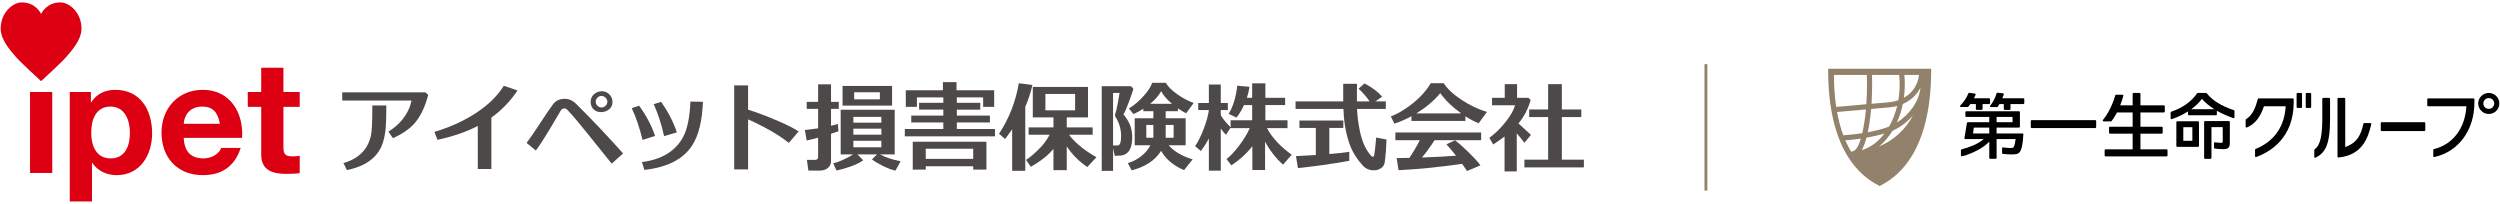
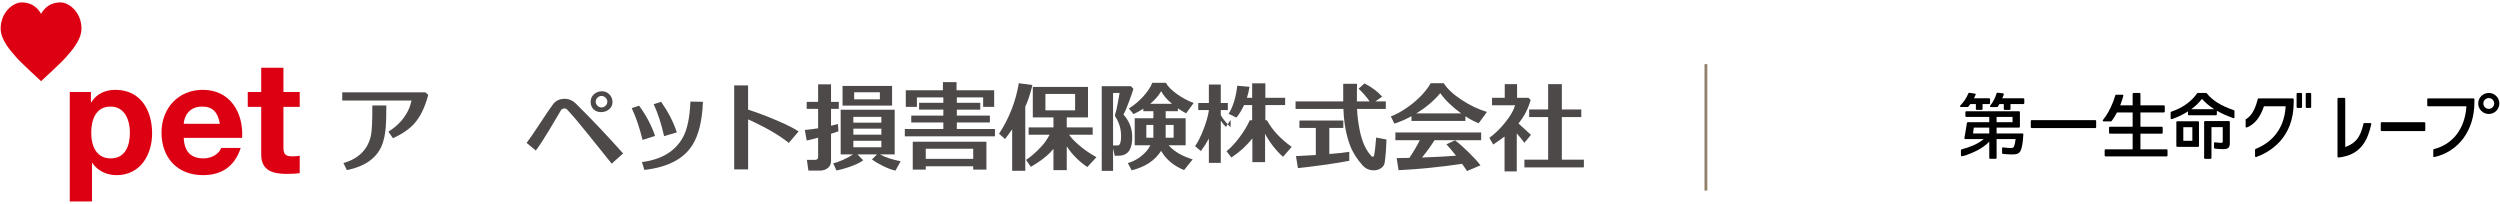
<svg xmlns="http://www.w3.org/2000/svg" version="1.1" id="_レイヤー_2" x="0px" y="0px" width="466px" height="38px" viewBox="0 0 466 38" enable-background="new 0 0 466 38" xml:space="preserve">
  <rect x="317.717" y="11.956" fill="#92826B" width="0.531" height="23.567" />
-   <path fill="#92826B" d="M340.768,12.808L340.768,12.808v0.42c0,7.518,1.633,17.326,9.406,21.344l0.197,0.1l0.194-0.1  c7.772-4.018,9.406-13.826,9.406-21.344v-0.42C359.971,12.808,340.768,12.808,340.768,12.808z M347.031,27.987L347.031,27.987  c0.325-0.575,0.619-1.35,0.878-2.321l0.027-0.004c1.169-0.205,2.299-0.459,3.325-0.764  C350.096,26.421,348.641,27.512,347.031,27.987z M348.779,20.311L348.779,20.311l3.538-0.312c0.457-0.05,0.894-0.131,1.312-0.247  c-0.341,1.411-0.856,2.711-1.509,3.848c-1.088,0.424-2.501,0.779-3.968,1.049C348.432,23.373,348.641,21.904,348.779,20.311  L348.779,20.311z M353.568,22.863L353.568,22.863c0.492-1.072,0.871-2.24,1.126-3.485c1.455-0.632,2.585-1.681,3.275-3.015  C357.724,18.803,356.125,21.178,353.568,22.863z M350.273,27.289L350.273,27.289c0.944-0.779,1.788-1.766,2.492-2.918  c1.425-0.609,2.795-1.681,3.809-2.838C355.215,24.109,352.986,26.159,350.273,27.289z M355.057,15.75L355.057,15.75  c0-0.601-0.027-1.195-0.085-1.781h2.729c-0.22,1.873-1.235,3.373-2.81,4.252C355,17.419,355.058,16.594,355.057,15.75L355.057,15.75  z M352.224,19.047L352.224,19.047l-3.371,0.297c0.077-1.156,0.116-2.359,0.116-3.593c0-0.601-0.008-1.195-0.027-1.781h5.063  c0.062,0.582,0.093,1.176,0.093,1.781c0,1.01-0.085,1.993-0.248,2.938C353.346,18.863,352.801,18.986,352.224,19.047L352.224,19.047  z M341.85,13.969h6.127c0.02,0.586,0.031,1.18,0.031,1.781c0,1.265-0.042,2.502-0.124,3.678l-5.616,0.498  C341.964,17.887,341.851,15.851,341.85,13.969L341.85,13.969z M342.427,20.874L342.427,20.874l5.376-0.474  c-0.147,1.639-0.376,3.142-0.673,4.418v0.008c-1.243,0.193-2.477,0.327-3.538,0.385C343.073,23.816,342.694,22.35,342.427,20.874z   M345.059,28.261L345.059,28.261c-0.341-0.517-0.782-1.384-1.095-2.109c0.898-0.062,1.889-0.17,2.899-0.316  C346.302,27.644,345.737,28.253,345.059,28.261z" />
  <path d="M461.073,18.336h-8.473c-0.089,0-0.159,0.069-0.159,0.158v1.153c0,0.088,0.07,0.158,0.159,0.158h7.138  c-0.24,4.118-2.501,7.102-6.054,7.989c-0.07,0.015-0.12,0.081-0.12,0.154v1.172c0,0.05,0.023,0.093,0.062,0.123  c0.027,0.023,0.062,0.035,0.096,0.035c0.012,0,0.023,0,0.035-0.004c4.54-1.006,7.474-5.012,7.474-10.202v-0.578  C461.231,18.406,461.161,18.336,461.073,18.336L461.073,18.336z" />
  <path d="M463.906,17.326L463.906,17.326c-1.084,0-1.966,0.879-1.966,1.959s0.882,1.962,1.966,1.962c1.084,0,1.97-0.879,1.97-1.962  S464.994,17.326,463.906,17.326z M463.906,20.295L463.906,20.295c-0.557,0-1.01-0.451-1.01-1.01c0-0.555,0.453-1.006,1.01-1.006  c0.561,0,1.014,0.451,1.014,1.006C464.919,19.844,464.466,20.295,463.906,20.295z" />
  <path d="M428.941,17.326h-0.697c-0.089,0-0.158,0.069-0.158,0.158v2.479c0,0.085,0.07,0.158,0.158,0.158h0.697  c0.089,0,0.158-0.073,0.158-0.158v-2.479C429.099,17.395,429.029,17.326,428.941,17.326z" />
  <path d="M430.644,17.326h-0.697c-0.089,0-0.159,0.069-0.159,0.158v2.479c0,0.085,0.07,0.158,0.159,0.158h0.697  c0.085,0,0.159-0.073,0.159-0.158v-2.479C430.803,17.395,430.729,17.326,430.644,17.326z" />
  <path d="M427.385,18.336h-6.379c-0.073,0-0.135,0.046-0.155,0.116l-0.116,0.424c-0.468,1.7-1.146,2.787-2.071,3.327  c-0.05,0.031-0.077,0.081-0.077,0.139v1.273c0,0.054,0.023,0.1,0.07,0.131c0.043,0.031,0.097,0.034,0.147,0.015  c1.444-0.559,2.52-1.889,3.194-3.956h4.052c-0.275,4.815-3.201,6.986-5.609,7.962c-0.062,0.023-0.101,0.081-0.101,0.146v1.211  c0,0.054,0.027,0.1,0.07,0.131c0.027,0.019,0.058,0.027,0.089,0.027c0.019,0,0.039-0.004,0.058-0.008  c2.609-0.956,6.987-3.555,6.987-10.202v-0.578C427.544,18.406,427.474,18.336,427.385,18.336z" />
  <path d="M451.917,22.778h-7.985c-0.085,0-0.158,0.069-0.158,0.158v1.334c0,0.088,0.073,0.162,0.158,0.162h7.985  c0.089,0,0.158-0.073,0.158-0.162v-1.334C452.076,22.848,452.005,22.778,451.917,22.778z" />
  <path d="M390.568,22.392h-11.871c-0.089,0-0.159,0.073-0.159,0.158v1.161c0,0.089,0.07,0.158,0.159,0.158h11.871  c0.089,0,0.159-0.069,0.159-0.158V22.55C390.727,22.465,390.656,22.392,390.568,22.392z" />
  <path d="M366.886,19.894L366.886,19.894c0.155-0.185,0.279-0.351,0.383-0.501h1.033v0.933c0,0.085,0.07,0.158,0.159,0.158h0.933  c0.089,0,0.158-0.073,0.158-0.158v-0.929l1.231-0.004c0.089,0,0.163-0.069,0.163-0.158v-0.756c0-0.088-0.074-0.158-0.163-0.158  h-2.841L368,18.205c0.093-0.181,0.17-0.332,0.255-0.536c0.02-0.046,0.015-0.097-0.008-0.139c-0.023-0.043-0.066-0.073-0.112-0.077  l-1.053-0.162c-0.07-0.008-0.143,0.031-0.17,0.1c-0.318,0.798-0.871,1.634-1.518,2.29c-0.042,0.046-0.058,0.112-0.031,0.17  c0.023,0.062,0.082,0.1,0.143,0.1h1.258c0.046,0,0.093-0.023,0.12-0.058L366.886,19.894z" />
  <path d="M377.17,18.321h-3.944c0.108-0.243,0.178-0.417,0.282-0.706c0.015-0.046,0.012-0.097-0.011-0.135  c-0.027-0.042-0.07-0.069-0.116-0.077l-1.045-0.127c-0.081-0.012-0.151,0.039-0.17,0.112c-0.251,0.856-0.666,1.654-1.196,2.306  c-0.039,0.046-0.046,0.112-0.02,0.166c0.027,0.054,0.082,0.093,0.143,0.093h1.169c0.05,0,0.101-0.027,0.132-0.073  c0.077-0.112,0.19-0.285,0.298-0.486h0.816v0.933c0,0.085,0.07,0.158,0.159,0.158h0.929c0.089,0,0.163-0.073,0.163-0.158v-0.933  h2.411c0.089,0,0.159-0.069,0.159-0.158V18.48C377.329,18.392,377.259,18.322,377.17,18.321L377.17,18.321z" />
  <path d="M376.992,24.875h-4.827V23.78h4.189c0.089,0,0.158-0.073,0.158-0.158v-2.726c0-0.085-0.07-0.158-0.158-0.158h-9.847  c-0.089,0-0.159,0.073-0.159,0.158v0.74c0,0.089,0.07,0.162,0.159,0.162h4.293v0.983h-4.006c-0.077,0-0.143,0.058-0.159,0.135  l-0.464,2.822c-0.008,0.046,0.004,0.093,0.035,0.127c0.031,0.039,0.073,0.058,0.12,0.058h3.437c-1.184,1.01-2.686,1.523-4.13,1.924  c-0.07,0.019-0.116,0.085-0.116,0.154v0.968c0,0.05,0.019,0.093,0.058,0.123c0.035,0.031,0.082,0.042,0.128,0.034  c0.178-0.034,0.437-0.088,0.681-0.162c1.421-0.517,3.209-1.272,4.417-2.564v3.049c0,0.085,0.07,0.158,0.158,0.158h1.049  c0.089,0,0.158-0.073,0.158-0.158v-3.527h3.542c-0.089,0.667-0.167,1.049-0.26,1.28c-0.104,0.308-0.244,0.39-0.689,0.39  c-0.333,0-0.778-0.039-1.39-0.12c-0.046-0.008-0.093,0.008-0.127,0.035c-0.035,0.031-0.054,0.077-0.054,0.119v0.894  c0,0.077,0.054,0.139,0.127,0.158c0.046,0.008,0.093,0.019,0.159,0.023c0.596,0.058,1.196,0.088,1.61,0.088  c0.968,0,1.363-0.204,1.622-0.852c0.224-0.575,0.368-1.496,0.445-2.899c0.004-0.043-0.012-0.085-0.043-0.116s-0.073-0.05-0.116-0.05  V24.875z M372.166,21.798h2.973v0.983h-2.973V21.798z M370.799,24.875h-3.023l0.139-1.095h2.884V24.875z" />
  <path d="M403.867,27.836h-4.889v-2.922h3.991c0.089,0,0.158-0.069,0.158-0.158V23.78c0-0.085-0.07-0.158-0.158-0.158h-3.991v-2.664  h4.382c0.089,0,0.159-0.069,0.159-0.158v-0.999c0-0.089-0.07-0.162-0.159-0.162h-4.382v-2.155c0-0.089-0.073-0.158-0.158-0.158  h-1.138c-0.089,0-0.158,0.069-0.158,0.158v2.155h-2.318c0.317-0.798,0.503-1.461,0.584-1.785c0.012-0.05,0-0.1-0.031-0.139  c-0.027-0.039-0.073-0.062-0.124-0.062h-1.192c-0.074,0-0.136,0.05-0.155,0.119c-0.004,0.027-0.708,2.649-2.299,4.596  c-0.039,0.046-0.046,0.112-0.019,0.166c0.023,0.058,0.081,0.093,0.143,0.093h1.371c0.05,0,0.096-0.023,0.124-0.065  c0.356-0.47,0.685-0.995,0.998-1.604h2.919v2.664h-4.242c-0.085,0-0.159,0.073-0.159,0.158v0.976c0,0.088,0.074,0.158,0.159,0.158  h4.242v2.922h-5.059c-0.089,0-0.159,0.069-0.159,0.158v1.002c0,0.089,0.07,0.158,0.159,0.158h11.403  c0.089,0,0.158-0.069,0.158-0.158v-1.002c0-0.089-0.07-0.158-0.158-0.158L403.867,27.836z" />
  <path d="M415.482,22.562h-4.474c-0.089,0-0.158,0.069-0.158,0.158v6.732c0,0.085,0.07,0.158,0.158,0.158h1.045  c0.089,0,0.163-0.073,0.163-0.158V23.7h2.102v2.587c0,0.289-0.07,0.335-0.275,0.335c-0.251,0-0.701-0.034-1.173-0.093  c-0.042-0.008-0.089,0.008-0.124,0.039c-0.035,0.031-0.054,0.074-0.054,0.12v0.852c0,0.085,0.062,0.15,0.143,0.158l0.093,0.008  c0.457,0.066,0.917,0.093,1.49,0.093c0.913,0,1.223-0.285,1.223-1.133v-3.944c0-0.088-0.073-0.158-0.159-0.158V22.562z" />
  <path d="M409.732,22.6h-3.902c-0.089,0-0.159,0.073-0.159,0.158v4.457c0,0.088,0.07,0.158,0.159,0.158h3.902  c0.089,0,0.158-0.069,0.158-0.158v-4.457C409.889,22.673,409.819,22.6,409.732,22.6z M408.656,26.247h-1.688v-2.533h1.688  C408.656,23.714,408.656,26.247,408.656,26.247z" />
  <path d="M416.396,20.538L416.396,20.538c-2.392-0.81-3.999-1.812-5.059-3.154c-0.031-0.039-0.077-0.058-0.124-0.058h-1.529  c-0.054,0-0.101,0.023-0.132,0.066c-1.15,1.596-2.69,2.691-4.842,3.435c-0.062,0.023-0.104,0.085-0.104,0.151v1.072  c0,0.046,0.023,0.097,0.062,0.123c0.027,0.023,0.062,0.035,0.097,0.035c0.012,0,0.027-0.004,0.043-0.008l0.228-0.066  c0.995-0.351,1.99-0.837,2.802-1.369v0.567c0,0.088,0.07,0.158,0.158,0.158h5.067c0.089,0,0.159-0.069,0.159-0.158v-0.683  c0.809,0.463,1.788,0.906,2.833,1.28l0.228,0.093c0.051,0.019,0.108,0.015,0.151-0.015c0.042-0.031,0.07-0.077,0.07-0.131v-1.188  C416.505,20.623,416.461,20.561,416.396,20.538z M408.45,20.353L408.45,20.353c0.805-0.586,1.44-1.199,1.998-1.928  c0.6,0.698,1.304,1.292,2.283,1.928H408.45L408.45,20.353z" />
  <path d="M441.854,22.936h-1.157c-0.077,0-0.143,0.054-0.158,0.127c-0.666,3.227-2.109,3.825-3.387,4.349v-9.01  c0-0.088-0.07-0.158-0.158-0.158h-1.126c-0.089,0-0.159,0.07-0.159,0.158v10.799c0,0.046,0.02,0.088,0.054,0.119  c0.027,0.027,0.066,0.043,0.105,0.043c0,0,0.011-0.004,0.015-0.004c4.27-0.424,5.492-3.389,6.127-6.23  c0.008-0.046-0.004-0.096-0.035-0.131c-0.027-0.039-0.074-0.062-0.12-0.062H441.854z" />
-   <path d="M434.159,18.243h-1.126c-0.085,0-0.158,0.07-0.158,0.158v3.782c0,4.033-0.685,5.093-1.425,5.64  c-0.042,0.031-0.066,0.077-0.066,0.127v1.303c0,0.054,0.031,0.104,0.077,0.135c0.023,0.015,0.054,0.023,0.081,0.023  c0.027,0,0.051-0.008,0.074-0.015c1.753-0.883,2.705-2.294,2.705-7.213v-3.782C434.321,18.313,434.247,18.243,434.159,18.243  L434.159,18.243z" />
  <path fill="#DD0012" d="M7.632,15.103c-0.446-0.407-3.824-3.505-4.643-4.47c-0.88-1.034-2.865-3.099-2.865-5.314  c0-2.966,2.261-4.869,3.92-4.869c2.491,0,3.46,1.834,3.617,2.159C7.808,2.284,8.78,0.45,11.275,0.45c1.656,0,3.915,1.903,3.915,4.87  c0,2.215-1.983,4.28-2.862,5.314c-0.823,0.965-4.198,4.063-4.644,4.47L7.632,15.103L7.632,15.103z" />
-   <path fill="#DD0012" d="M5.596,17.152H9.74V32.24H5.596V17.152z" />
  <path fill="#DD0012" d="M13.007,17.152h3.938v1.927h0.059c0.993-1.603,2.627-2.334,4.493-2.334c4.727,0,6.856,3.822,6.856,8.113  c0,4.026-2.215,7.79-6.623,7.79c-1.808,0-3.532-0.787-4.523-2.276h-0.059v7.179h-4.142V17.153L13.007,17.152z M24.212,24.74  c0-2.394-0.964-4.874-3.618-4.874c-2.715,0-3.589,2.422-3.589,4.874s0.933,4.785,3.618,4.785  C23.337,29.525,24.213,27.191,24.212,24.74L24.212,24.74z" />
  <path fill="#DD0012" d="M34.248,25.703c0.116,2.626,1.398,3.822,3.704,3.822c1.665,0,3.007-1.021,3.267-1.955h3.651  c-1.169,3.561-3.651,5.076-7.064,5.076c-4.755,0-7.701-3.267-7.701-7.936c0-4.523,3.121-7.967,7.701-7.967  c5.136,0,7.617,4.321,7.323,8.959H34.248L34.248,25.703z M40.986,23.076c-0.38-2.1-1.284-3.21-3.296-3.21  c-2.627,0-3.385,2.043-3.442,3.21C34.248,23.076,40.986,23.076,40.986,23.076z" />
  <path fill="#DD0012" d="M52.832,17.152h3.035v2.773h-3.035v7.47c0,1.4,0.352,1.75,1.751,1.75c0.44,0,0.846-0.028,1.284-0.115v3.237  c-0.698,0.119-1.607,0.148-2.422,0.148c-2.538,0-4.755-0.583-4.755-3.59v-8.9h-2.51v-2.773h2.51V12.63h4.142V17.152z" />
  <path fill="#4C4948" d="M73.25,25.767l-0.851-1.222c1.9-1.196,3.214-2.708,3.942-4.534c0.099-0.259,0.222-0.685,0.37-1.277H63.794  v-1.518h15.49l0.537,0.463c-0.592,2.283-1.456,4.065-2.591,5.348c-0.913,1.024-2.239,1.937-3.979,2.739L73.25,25.767z   M64.663,31.708l-0.648-1.314c2.887-0.839,4.602-2.579,5.145-5.219c0.173-0.888,0.253-2.727,0.241-5.515h2.61  c0,1.913-0.037,3.288-0.111,4.127c-0.124,1.407-0.389,2.573-0.796,3.498C70.08,29.568,67.934,31.042,64.663,31.708z" />
-   <path fill="#4C4948" d="M89.06,31.504v-8.032c-2.135,1.111-4.639,1.974-7.514,2.591l-0.574-1.48c2.566-0.765,4.886-1.77,6.958-3.017  c2.665-1.604,4.657-3.461,5.978-5.571l2.554,0.87c-1.332,1.999-2.955,3.683-4.867,5.052v9.587H89.06z" />
  <path fill="#4C4948" d="M114.021,30.504c-0.21-0.259-1.678-2.085-4.405-5.478c-1.53-1.925-2.832-3.461-3.905-4.608  c-0.123-0.136-0.278-0.204-0.463-0.204c-0.321,0-0.549,0.111-0.685,0.333c-0.691,1.172-1.382,2.338-2.073,3.498  c-0.987,1.666-1.857,3.004-2.61,4.016l-1.721-1.425c0.592-0.777,1.422-1.983,2.489-3.618s1.885-2.835,2.452-3.6  c0.481-0.629,1.153-0.962,2.017-0.999c0.851-0.037,1.61,0.278,2.276,0.944c2.801,2.764,5.719,5.842,8.754,9.235l-2.128,1.906  L114.021,30.504z M112.077,20.899c-0.568,0.012-1.036-0.154-1.407-0.5c-0.37-0.345-0.562-0.802-0.574-1.369s0.182-1.043,0.583-1.425  s0.885-0.58,1.453-0.592c0.567-0.012,1.046,0.173,1.434,0.555c0.389,0.383,0.589,0.858,0.602,1.425  c0.012,0.555-0.188,1.008-0.602,1.36C113.154,20.705,112.657,20.887,112.077,20.899L112.077,20.899z M112.115,17.882  c-0.284,0-0.534,0.108-0.749,0.324c-0.216,0.216-0.324,0.466-0.324,0.75s0.108,0.534,0.324,0.749  c0.215,0.216,0.465,0.324,0.749,0.324c0.296,0,0.552-0.108,0.768-0.324c0.215-0.216,0.324-0.472,0.324-0.768  c-0.012-0.284-0.126-0.53-0.342-0.74S112.398,17.882,112.115,17.882L112.115,17.882z" />
  <path fill="#4C4948" d="M119.773,26.081c-0.58-2.344-1.252-4.318-2.017-5.922l1.37-0.463c1.344,1.851,2.338,3.732,2.979,5.644  l-2.332,0.74V26.081z M129.046,27.062c-1.641,2.591-4.621,4.127-8.939,4.608l-0.444-1.462c3.627-0.468,6.163-1.986,7.607-4.552  c0.826-1.468,1.301-3.708,1.425-6.718l2.332,0.037c-0.136,3.541-0.796,6.237-1.98,8.087H129.046z M123.79,25.378  c-0.506-2.27-1.154-4.257-1.943-5.959l1.388-0.444c1.344,1.925,2.319,3.825,2.924,5.7L123.79,25.378z" />
  <path fill="#4C4948" d="M139.445,31.578h-2.591V15.921h2.591v4.515c1.678,0.543,3.375,1.178,5.09,1.906  c1.912,0.802,3.356,1.518,4.331,2.147l-1.832,2.147c-1.789-1.444-4.318-2.906-7.588-4.386v9.327L139.445,31.578z" />
  <path fill="#4C4948" d="M156.292,24.471c-0.346,0.124-0.809,0.278-1.388,0.463v5.052c0,0.629-0.241,1.104-0.722,1.425  c-0.383,0.259-0.845,0.389-1.388,0.389h-2.11l-0.277-1.999h1.48c0.408,0,0.611-0.179,0.611-0.537v-3.609  c-0.962,0.271-1.672,0.45-2.128,0.537l-0.351-1.962c0.788-0.074,1.615-0.179,2.479-0.315v-3.627h-2.128v-1.295h2.128v-3.276h2.406  v3.276h1.444v1.295h-1.444v3.146c0.518-0.111,0.944-0.222,1.276-0.333l0.112,1.369V24.471z M160.9,29.875  c-0.542,0.42-1.4,0.833-2.572,1.24c-0.864,0.296-1.666,0.518-2.406,0.666l-0.611-1.333c0.433-0.099,1.012-0.302,1.74-0.61  c0.778-0.345,1.431-0.697,1.962-1.055h-2.313v-8.328h10.068v8.328h-2.739c1,0.543,2.283,0.969,3.85,1.277l-0.962,1.74  c-0.642-0.124-1.449-0.426-2.424-0.907c-0.877-0.444-1.531-0.839-1.962-1.184l0.944-0.925h-3.646l1.073,1.092L160.9,29.875z   M157.05,19.678v-3.664h9.235v3.664H157.05z M164.287,22.861v-1.073h-5.22v1.073H164.287z M159.067,25.1h5.22v-1.111h-5.22V25.1z   M164.287,26.247h-5.22v1.203h5.22V26.247z M164.009,18.511v-1.314h-4.794v1.314H164.009z" />
  <path fill="#4C4948" d="M168.656,25.415v-1.37h7.181v-1.221h-5.978v-1.277h5.978v-1.111h-4.516v-1.277h4.516V18.16h-4.924v1.758  h-2.073v-3.09h6.922V15.31h2.536v1.518h7.014v3.09h-2.054V18.16h-4.905v0.999h4.367v1.277h-4.367v1.111h6.163v1.277h-6.163v1.221  h7.106v1.37H168.656z M181.408,30.986h-8.846v0.629h-2.425v-5.2h13.732v5.2h-2.461C181.408,31.615,181.408,30.986,181.408,30.986z   M172.562,29.616h8.846v-1.888h-8.846V29.616z" />
  <path fill="#4C4948" d="M192.441,15.847c-0.332,1.468-0.777,2.819-1.332,4.053v11.937h-2.443v-7.736  c-0.123,0.185-0.561,0.79-1.314,1.814l-1.13-0.981c1.889-2.887,3.115-6.027,3.684-9.42L192.441,15.847L192.441,15.847z   M191.738,25.119v-1.37h4.627V21.88h-3.85v-5.681h10.29v5.681h-3.961v1.869h4.831v1.37h-4.386c0.307,0.481,0.857,1.073,1.647,1.777  c0.986,0.876,2.134,1.678,3.442,2.406l-1.702,1.832c-1.543-1.036-2.819-2.319-3.832-3.849v4.423h-2.479v-3.961  c-0.198,0.247-0.408,0.481-0.629,0.703c-0.901,0.913-2.098,1.795-3.591,2.646l-0.888-1.295c0.863-0.555,1.795-1.363,2.795-2.425  c0.579-0.604,1.11-1.357,1.592-2.258L191.738,25.119L191.738,25.119z M200.4,20.566v-3.054h-5.534v3.054H200.4z" />
  <path fill="#4C4948" d="M211.268,16.55c-0.111,0.432-0.37,1.191-0.777,2.276c-0.444,1.221-0.802,2.061-1.074,2.517  c1.049,1.197,1.592,2.529,1.629,3.997c0.062,2.283-0.66,3.504-2.165,3.665c-0.246,0.025-0.61,0.037-1.091,0.037l-0.315-1.407v4.22  h-2.11V16.069h5.441L211.268,16.55L211.268,16.55z M207.474,27.117c0.494,0.012,0.808,0.006,0.944-0.019  c0.369-0.062,0.555-0.635,0.555-1.721c0-1.308-0.346-2.499-1.036-3.572c-0.124-0.197-0.137-0.413-0.037-0.648  c0.111-0.259,0.259-0.882,0.444-1.869c0.123-0.654,0.241-1.307,0.351-1.962h-1.221V27.117L207.474,27.117z M222.502,19.196  l-1.406,1.924c-0.481-0.247-0.994-0.555-1.536-0.925v0.537h-2.276v1.314h3.72v5.034h-3.165c1,1.147,2.492,2.024,4.479,2.628  l-1.61,1.999c-1.95-0.814-3.375-2.011-4.275-3.59c-1.148,1.801-2.98,3.01-5.496,3.627l-0.704-1.351  c0.877-0.247,1.679-0.654,2.406-1.222c0.79-0.592,1.388-1.289,1.796-2.091h-2.924v-5.034h3.479v-1.314h-1.869v-0.463  c-0.543,0.345-1.153,0.679-1.832,0.999l-0.87-1.055c0.962-0.58,1.863-1.333,2.702-2.258c0.802-0.888,1.358-1.727,1.666-2.517h2.535  c0.358,0.679,1.08,1.4,2.165,2.165c1.012,0.703,2.017,1.234,3.017,1.592L222.502,19.196z M214.988,23.286h-1.314v2.387h1.314  C214.988,25.673,214.988,23.286,214.988,23.286z M218.449,19.344c-0.975-0.827-1.641-1.61-1.999-2.35  c-0.494,0.851-1.178,1.635-2.054,2.35H218.449z M218.763,25.673v-2.387h-1.48v2.387C217.283,25.673,218.763,25.673,218.763,25.673z" />
-   <path fill="#4C4948" d="M225.332,25.822c-0.407,0.777-0.9,1.555-1.481,2.332l-1.091-0.907c0.542-0.765,1.079-1.838,1.61-3.22  c0.506-1.332,0.827-2.486,0.962-3.461v-0.055h-1.98v-1.314h1.98v-3.442h2.221v3.442h1.314v1.314h-1.314v0.925  c0.223,0.444,0.549,0.907,0.981,1.388c0.285,0.308,0.568,0.611,0.852,0.907v-1.314h4.016v-2.831h-1.517  c-0.42,0.925-0.895,1.703-1.425,2.332l-1.444-0.703c0.827-1.333,1.363-3.078,1.611-5.238l2.276,0.204  c-0.086,0.654-0.247,1.339-0.481,2.054h0.98v-2.702h2.461v2.702h3.684v1.351h-3.684v2.831h4.127v1.462h-3.83  c0.962,1.789,2.498,3.442,4.608,4.96l-1.61,1.851c-1.283-1.123-2.4-2.547-3.35-4.275v5.274h-2.369v-4.423  c-1.061,1.345-2.363,2.529-3.905,3.553l-0.907-1.166c0.802-0.641,1.611-1.511,2.425-2.609c0.802-1.061,1.437-2.116,1.906-3.165  h-3.572v-0.074l-0.87,1.314c-0.296-0.271-0.617-0.66-0.962-1.166v7.865h-2.221L225.332,25.822L225.332,25.822z" />
+   <path fill="#4C4948" d="M225.332,25.822c-0.407,0.777-0.9,1.555-1.481,2.332l-1.091-0.907c0.542-0.765,1.079-1.838,1.61-3.22  c0.506-1.332,0.827-2.486,0.962-3.461v-0.055h-1.98v-1.314h1.98v-3.442h2.221v3.442h1.314v1.314h-1.314v0.925  c0.223,0.444,0.549,0.907,0.981,1.388c0.285,0.308,0.568,0.611,0.852,0.907v-1.314h4.016v-2.831h-1.517  c-0.42,0.925-0.895,1.703-1.425,2.332l-1.444-0.703c0.827-1.333,1.363-3.078,1.611-5.238l2.276,0.204  c-0.086,0.654-0.247,1.339-0.481,2.054h0.98v-2.702h2.461v2.702h3.684v1.351h-3.684v2.831h4.127h-3.83  c0.962,1.789,2.498,3.442,4.608,4.96l-1.61,1.851c-1.283-1.123-2.4-2.547-3.35-4.275v5.274h-2.369v-4.423  c-1.061,1.345-2.363,2.529-3.905,3.553l-0.907-1.166c0.802-0.641,1.611-1.511,2.425-2.609c0.802-1.061,1.437-2.116,1.906-3.165  h-3.572v-0.074l-0.87,1.314c-0.296-0.271-0.617-0.66-0.962-1.166v7.865h-2.221L225.332,25.822L225.332,25.822z" />
  <path fill="#4C4948" d="M257.631,18.012l-1.26,0.888h1.944v1.407h-5.368l0.019,0.185c0.049,1.172,0.216,2.461,0.499,3.868  c0.419,2.073,1.148,3.658,2.185,4.756c0.049,0.062,0.116,0.093,0.203,0.093c0.173,0,0.271-0.099,0.296-0.296  c0.111-0.543,0.234-1.635,0.37-3.276l1.925,0.37c-0.05,1.579-0.155,2.949-0.315,4.109c-0.037,0.506-0.253,0.904-0.647,1.194  c-0.395,0.29-0.864,0.435-1.407,0.435c-0.827,0-1.511-0.296-2.054-0.888c-1.099-1.196-1.9-2.48-2.406-3.849  c-0.691-1.875-1.086-3.998-1.185-6.367l-0.018-0.333h-8.92v-1.407h8.883v-3.276h2.572c0,0.469-0.006,1.073-0.018,1.814v1.462h2.369  c-0.555-0.814-1.24-1.604-2.054-2.369l1.091-0.981c1.394,0.716,2.492,1.536,3.295,2.461L257.631,18.012z M242.215,23.842v-1.37  h8.179v1.37h-2.609v4.867c1.431-0.111,2.671-0.246,3.721-0.407v1.666c-1,0.21-2.641,0.475-4.924,0.796  c-2.098,0.284-3.645,0.475-4.645,0.574l-0.37-2.239c0.729-0.037,1.962-0.105,3.702-0.204v-5.052h-3.053L242.215,23.842z" />
  <path fill="#4C4948" d="M263.099,22.547v-0.888c-1.062,0.58-2.122,1.043-3.183,1.388l-0.666-1.351  c0.863-0.308,1.832-0.827,2.905-1.555s2.023-1.53,2.85-2.406c0.654-0.691,1.215-1.431,1.684-2.221h2.424  c0.679,1.061,1.802,2.104,3.368,3.127c1.518,0.999,3.078,1.74,4.683,2.221l-1.536,2.11c-0.753-0.284-1.58-0.715-2.481-1.296v0.87  L263.099,22.547L263.099,22.547z M267.391,26.137c-0.679,1.086-1.456,2.159-2.333,3.22c2.529-0.086,4.646-0.197,6.348-0.333  c-0.642-0.814-1.24-1.524-1.795-2.128l1.61-0.74c0.777,0.592,1.634,1.351,2.573,2.276c0.986,0.962,1.708,1.758,2.165,2.387  l-2.499,1.055c-0.272-0.42-0.581-0.864-0.925-1.333c-4.158,0.604-8.107,0.999-11.845,1.184l-0.352-2.258  c0.654,0,1.444-0.012,2.37-0.037c0.715-1.049,1.362-2.147,1.943-3.294h-4.553v-1.444h15.99v1.444h-8.698L267.391,26.137z   M263.985,21.14h8.384c-1.677-1.209-2.98-2.468-3.905-3.776C267.292,18.783,265.799,20.042,263.985,21.14z" />
  <path fill="#4C4948" d="M282.724,31.948h-2.276v-6.496c-0.617,0.469-1.32,0.962-2.11,1.481l-0.722-1.24  c1.098-0.802,2.113-1.795,3.045-2.98c0.931-1.184,1.514-2.214,1.749-3.091h-4.293v-1.388h2.369V15.68h2.295v2.554h2.128l0.407,0.407  c-0.481,1.666-1.24,3.122-2.276,4.368c0.555,0.531,1.333,1.24,2.331,2.128l-1.221,1.48c-0.481-0.641-0.957-1.227-1.425-1.758v7.088  L282.724,31.948z M285.036,21.825V20.4h3.536v-4.719h2.554V20.4h3.627v1.425h-3.627v7.939h4.108v1.443h-11.086v-1.443h4.423v-7.939  h-3.536H285.036z" />
</svg>